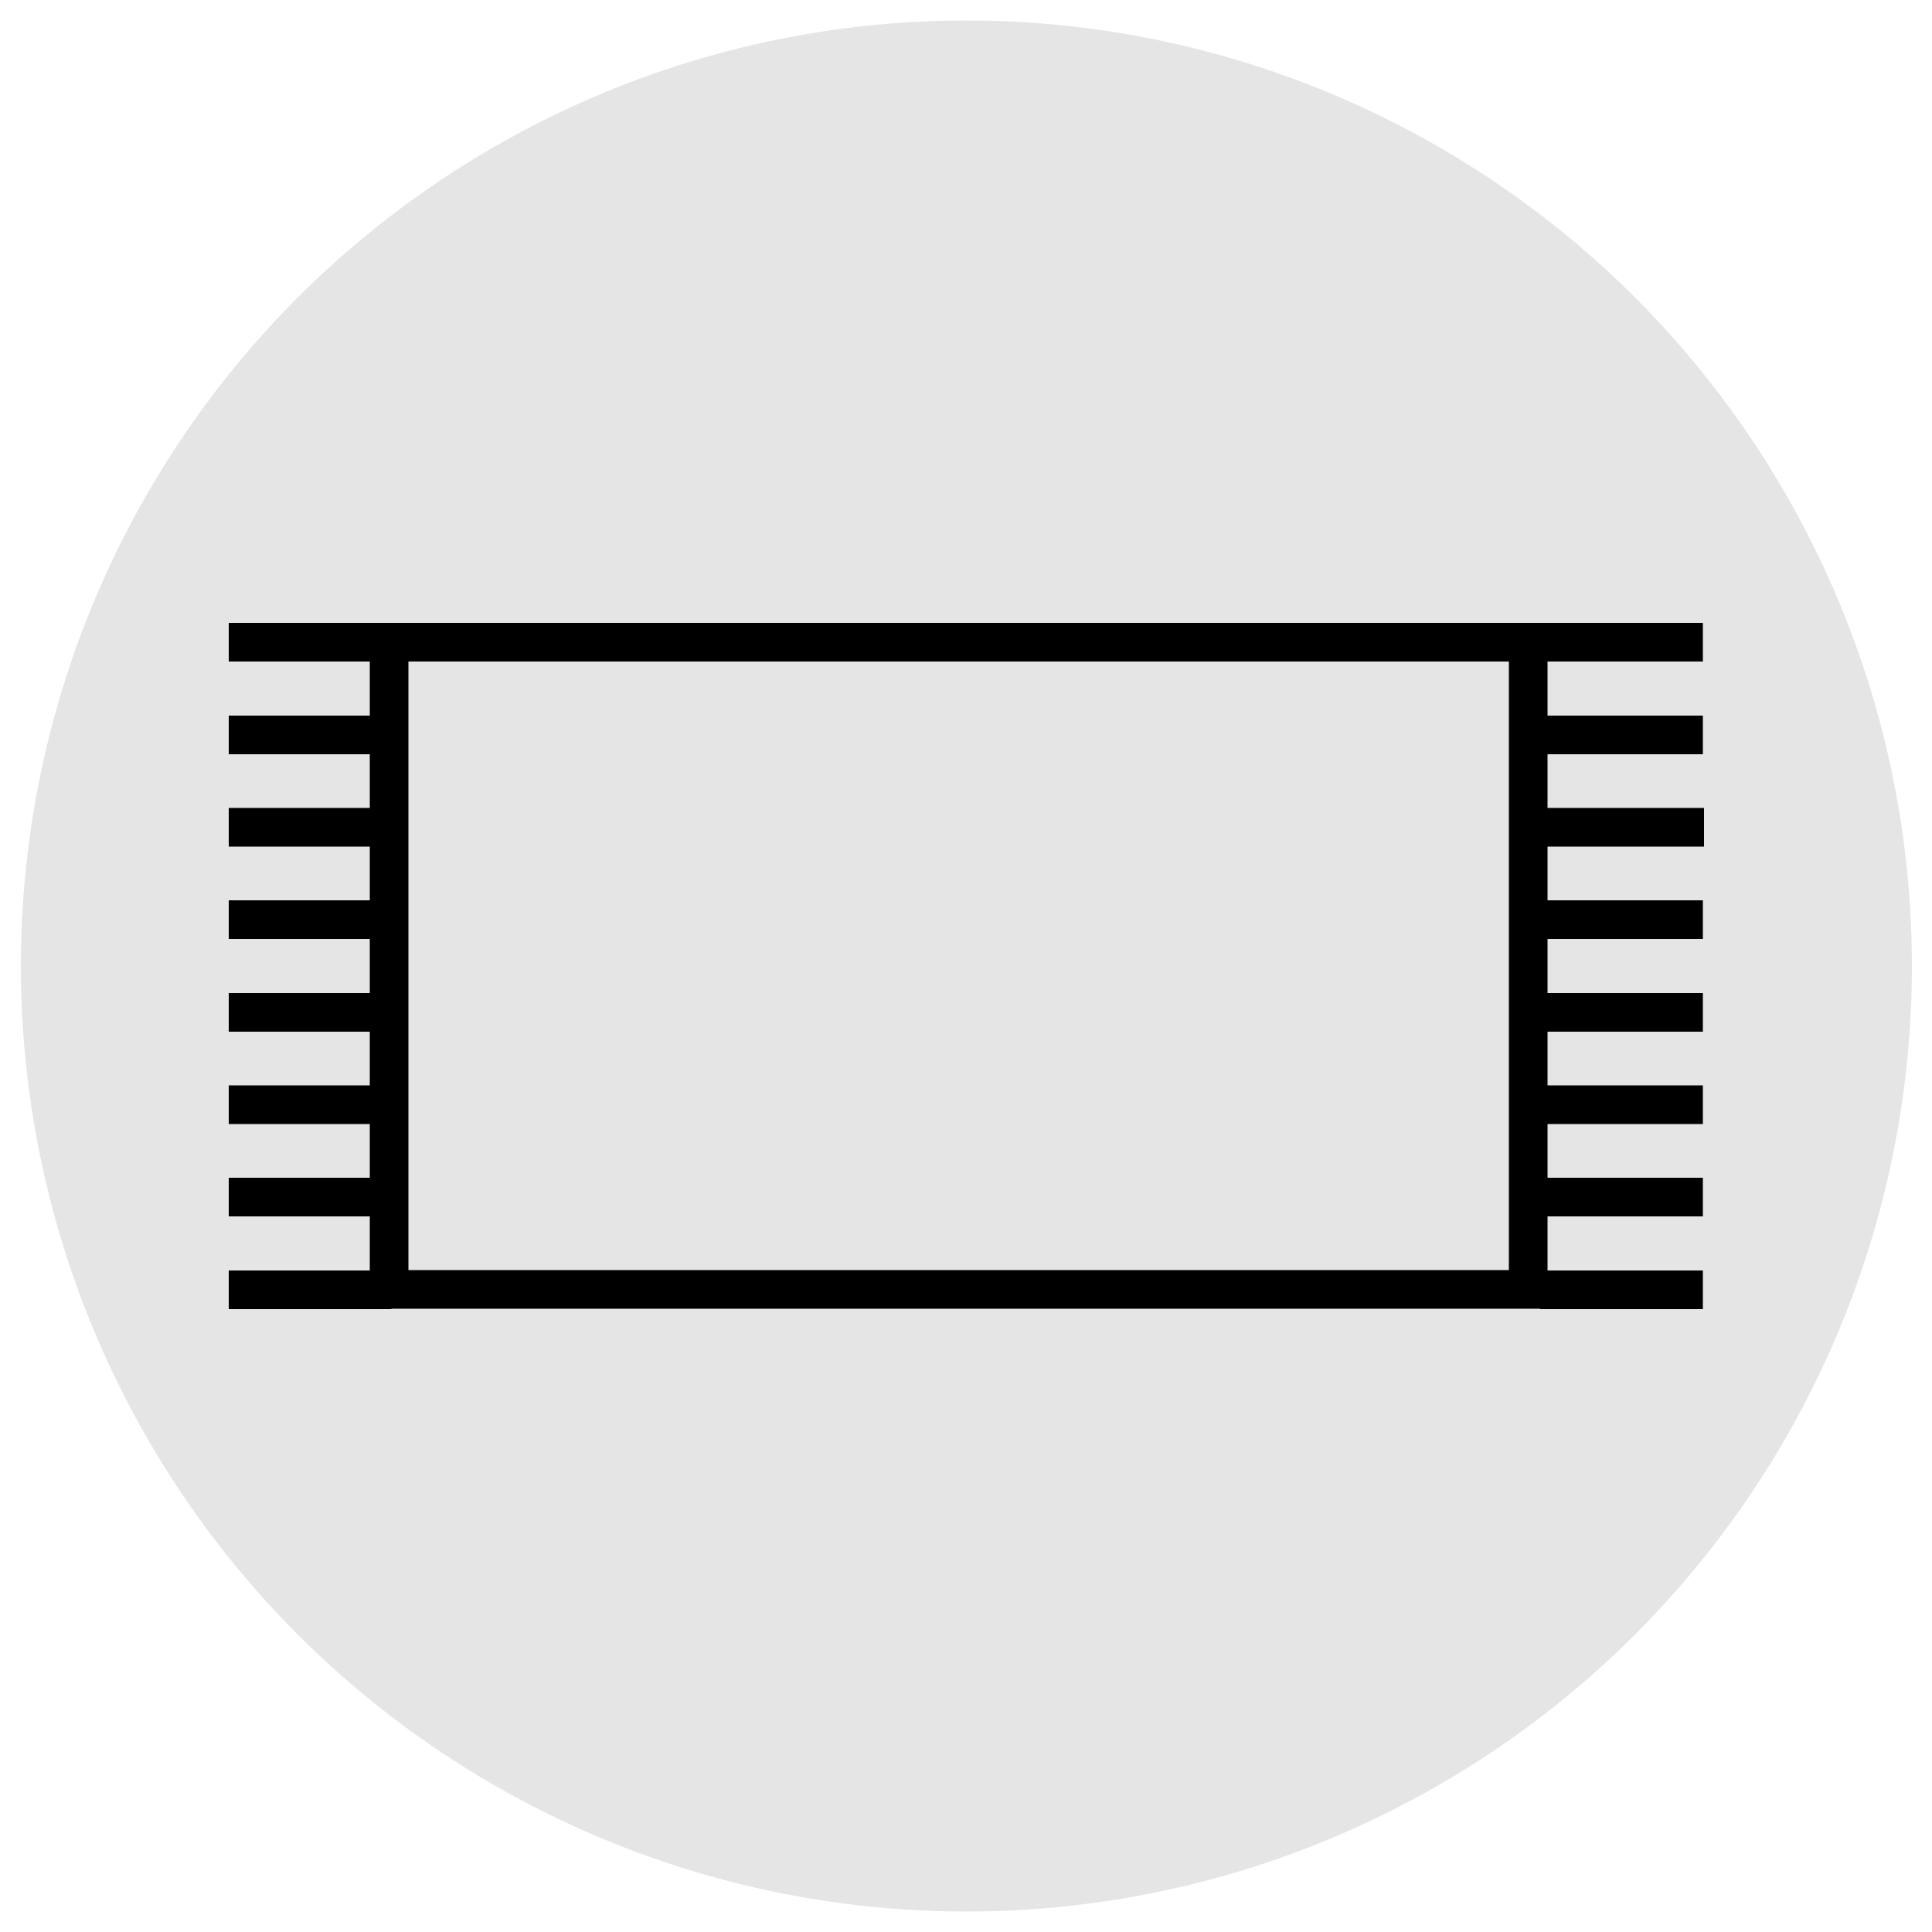
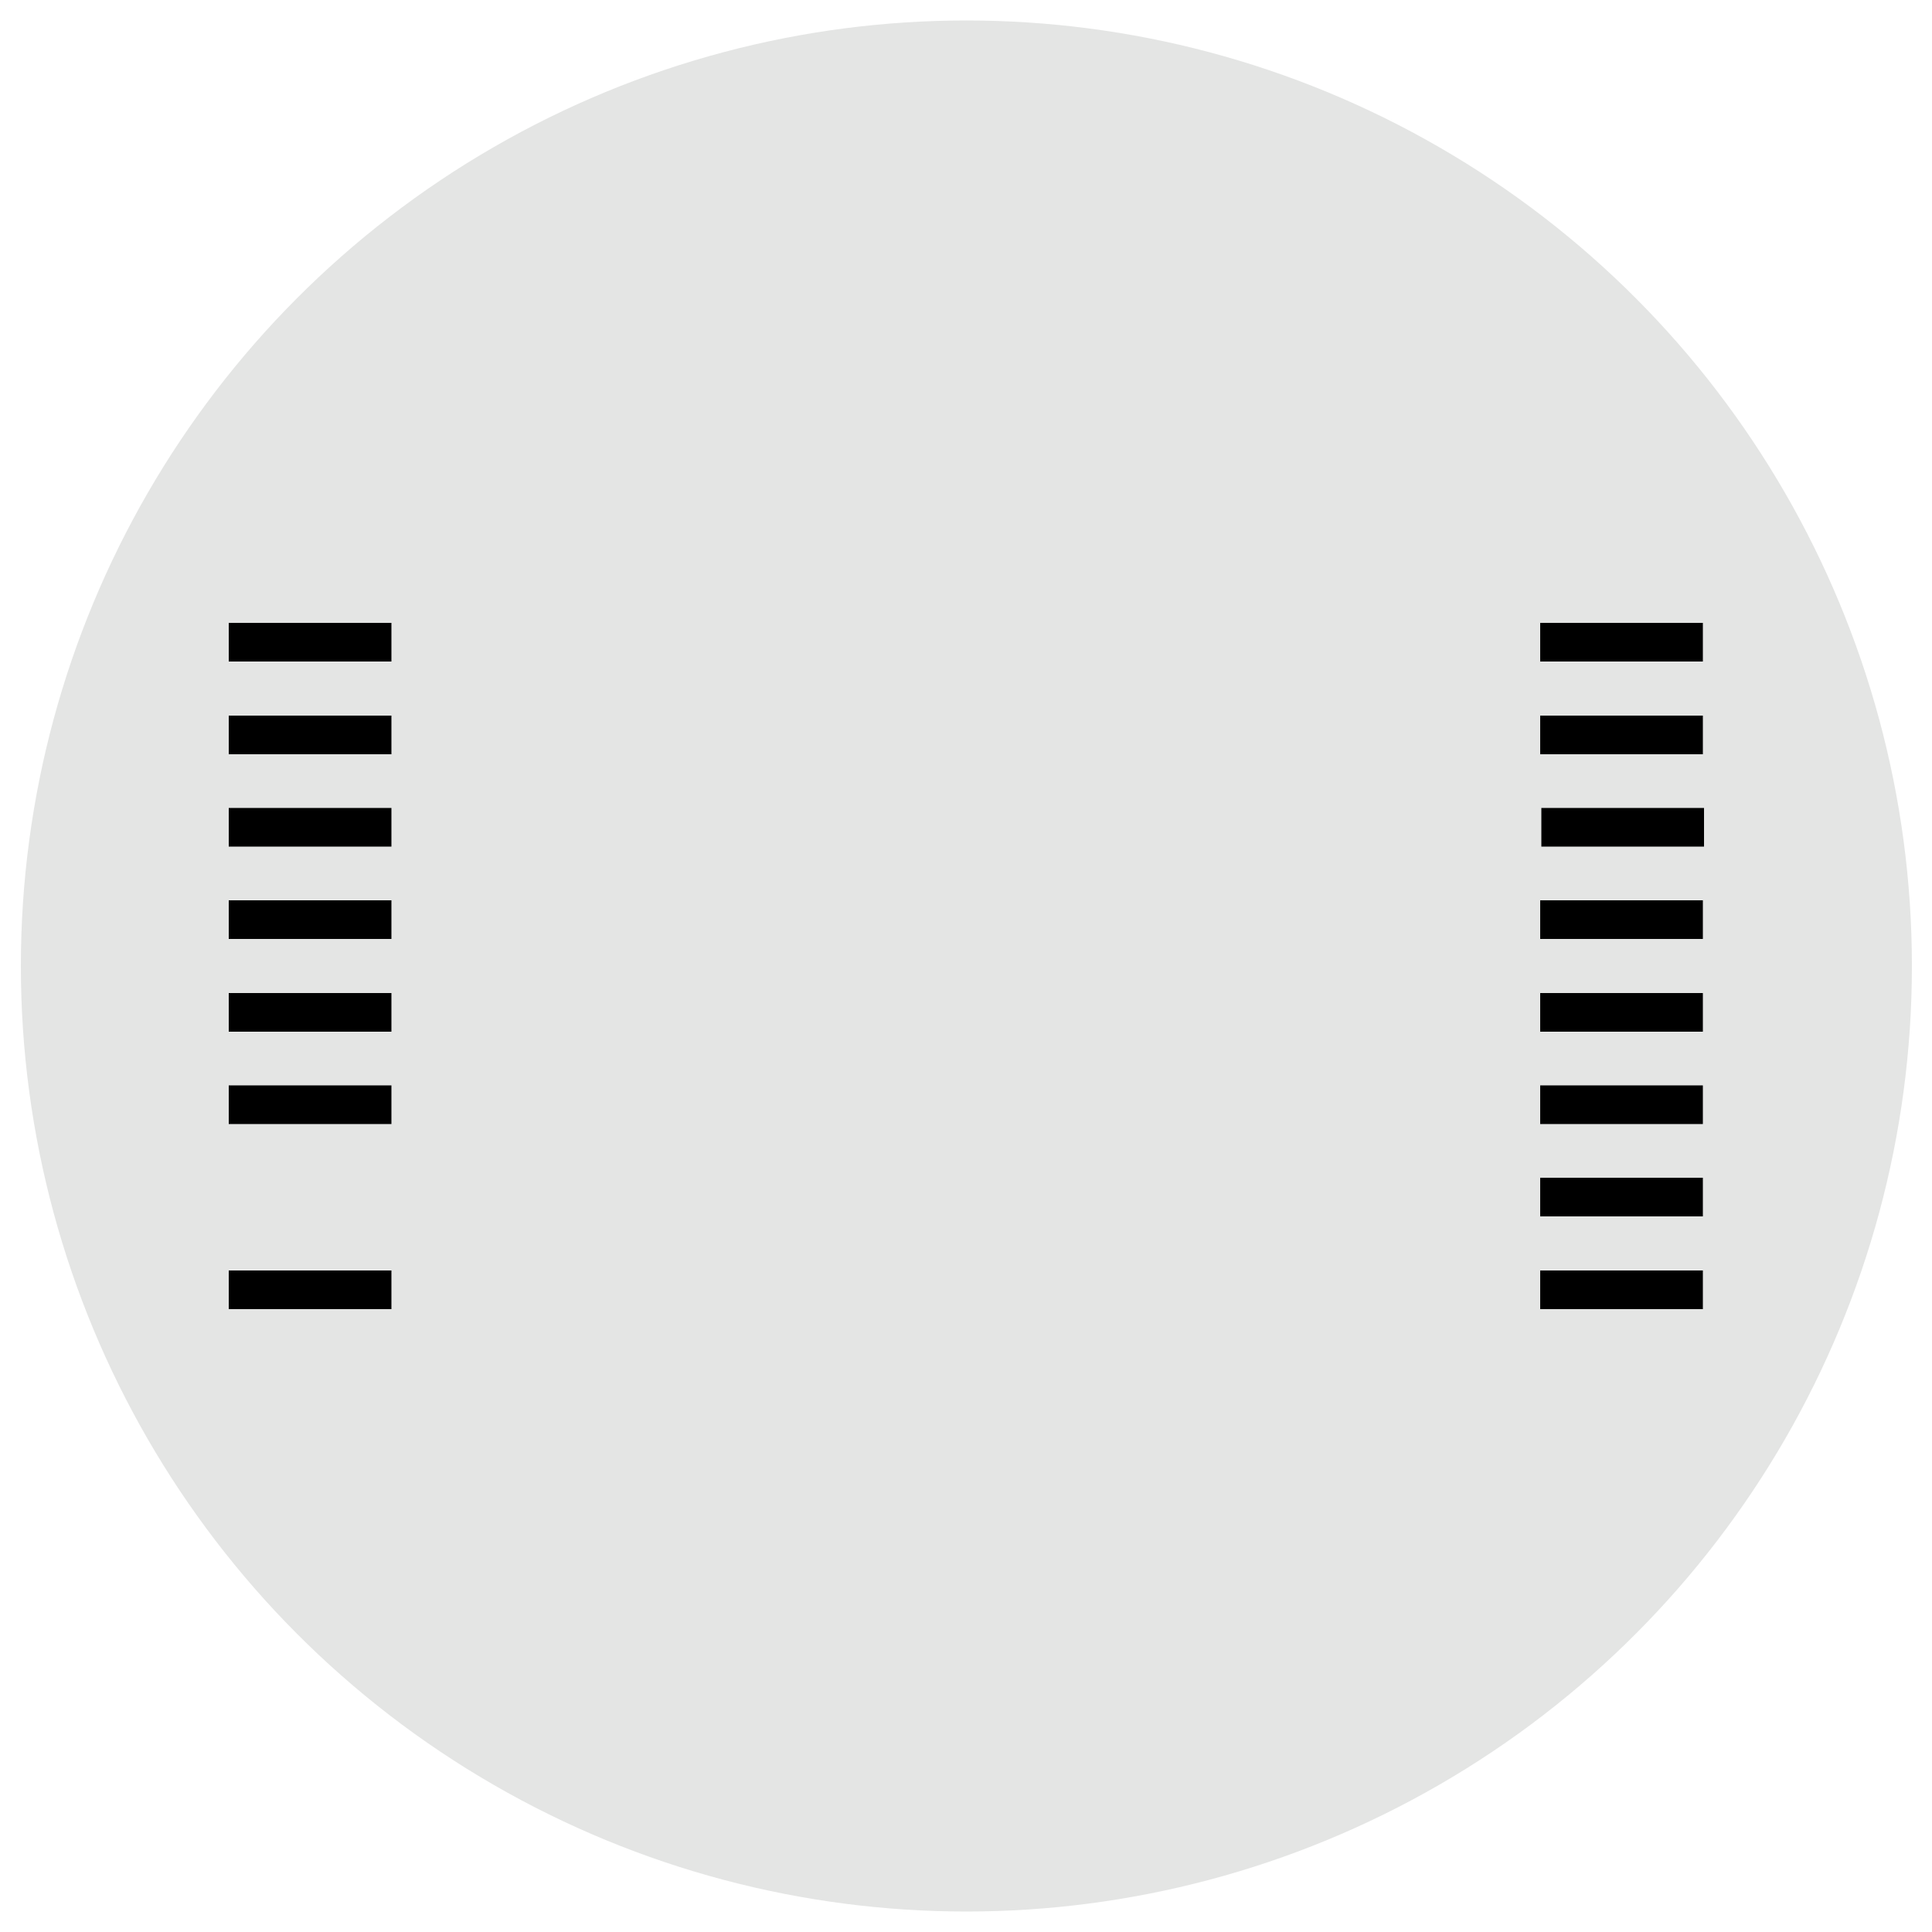
<svg xmlns="http://www.w3.org/2000/svg" viewBox="0 0 50 50" data-name="Laag 1" id="Laag_1">
  <defs>
    <style>
      .cls-1, .cls-2 {
        stroke: #000;
        stroke-miterlimit: 10;
      }

      .cls-1, .cls-3 {
        fill: #e4e5e4;
      }

      .cls-2 {
        fill: none;
      }
    </style>
  </defs>
  <circle r="24.47" cy="25" cx="25.01" class="cls-3" />
  <g>
-     <rect height="16.75" width="29.48" y="16.62" x="10.07" class="cls-1" />
    <line y2="16.62" x2="10.13" y1="16.62" x1="5.92" class="cls-2" />
    <line y2="19.02" x2="10.13" y1="19.02" x1="5.92" class="cls-2" />
    <line y2="23.8" x2="10.13" y1="23.8" x1="5.92" class="cls-2" />
    <line y2="26.2" x2="10.13" y1="26.2" x1="5.92" class="cls-2" />
    <line y2="28.59" x2="10.13" y1="28.59" x1="5.92" class="cls-2" />
-     <line y2="30.98" x2="10.13" y1="30.98" x1="5.92" class="cls-2" />
    <line y2="33.38" x2="10.13" y1="33.38" x1="5.92" class="cls-2" />
    <line y2="16.62" x2="44.07" y1="16.62" x1="39.86" class="cls-2" />
    <line y2="19.02" x2="44.07" y1="19.02" x1="39.86" class="cls-2" />
    <line y2="23.8" x2="44.07" y1="23.8" x1="39.86" class="cls-2" />
    <line y2="26.2" x2="44.07" y1="26.2" x1="39.86" class="cls-2" />
    <line y2="28.59" x2="44.07" y1="28.59" x1="39.86" class="cls-2" />
    <line y2="30.98" x2="44.07" y1="30.98" x1="39.86" class="cls-2" />
    <line y2="33.38" x2="44.07" y1="33.38" x1="39.86" class="cls-2" />
    <line y2="21.41" x2="10.13" y1="21.41" x1="5.92" class="cls-2" />
    <line y2="21.41" x2="44.1" y1="21.41" x1="39.89" class="cls-2" />
  </g>
</svg>